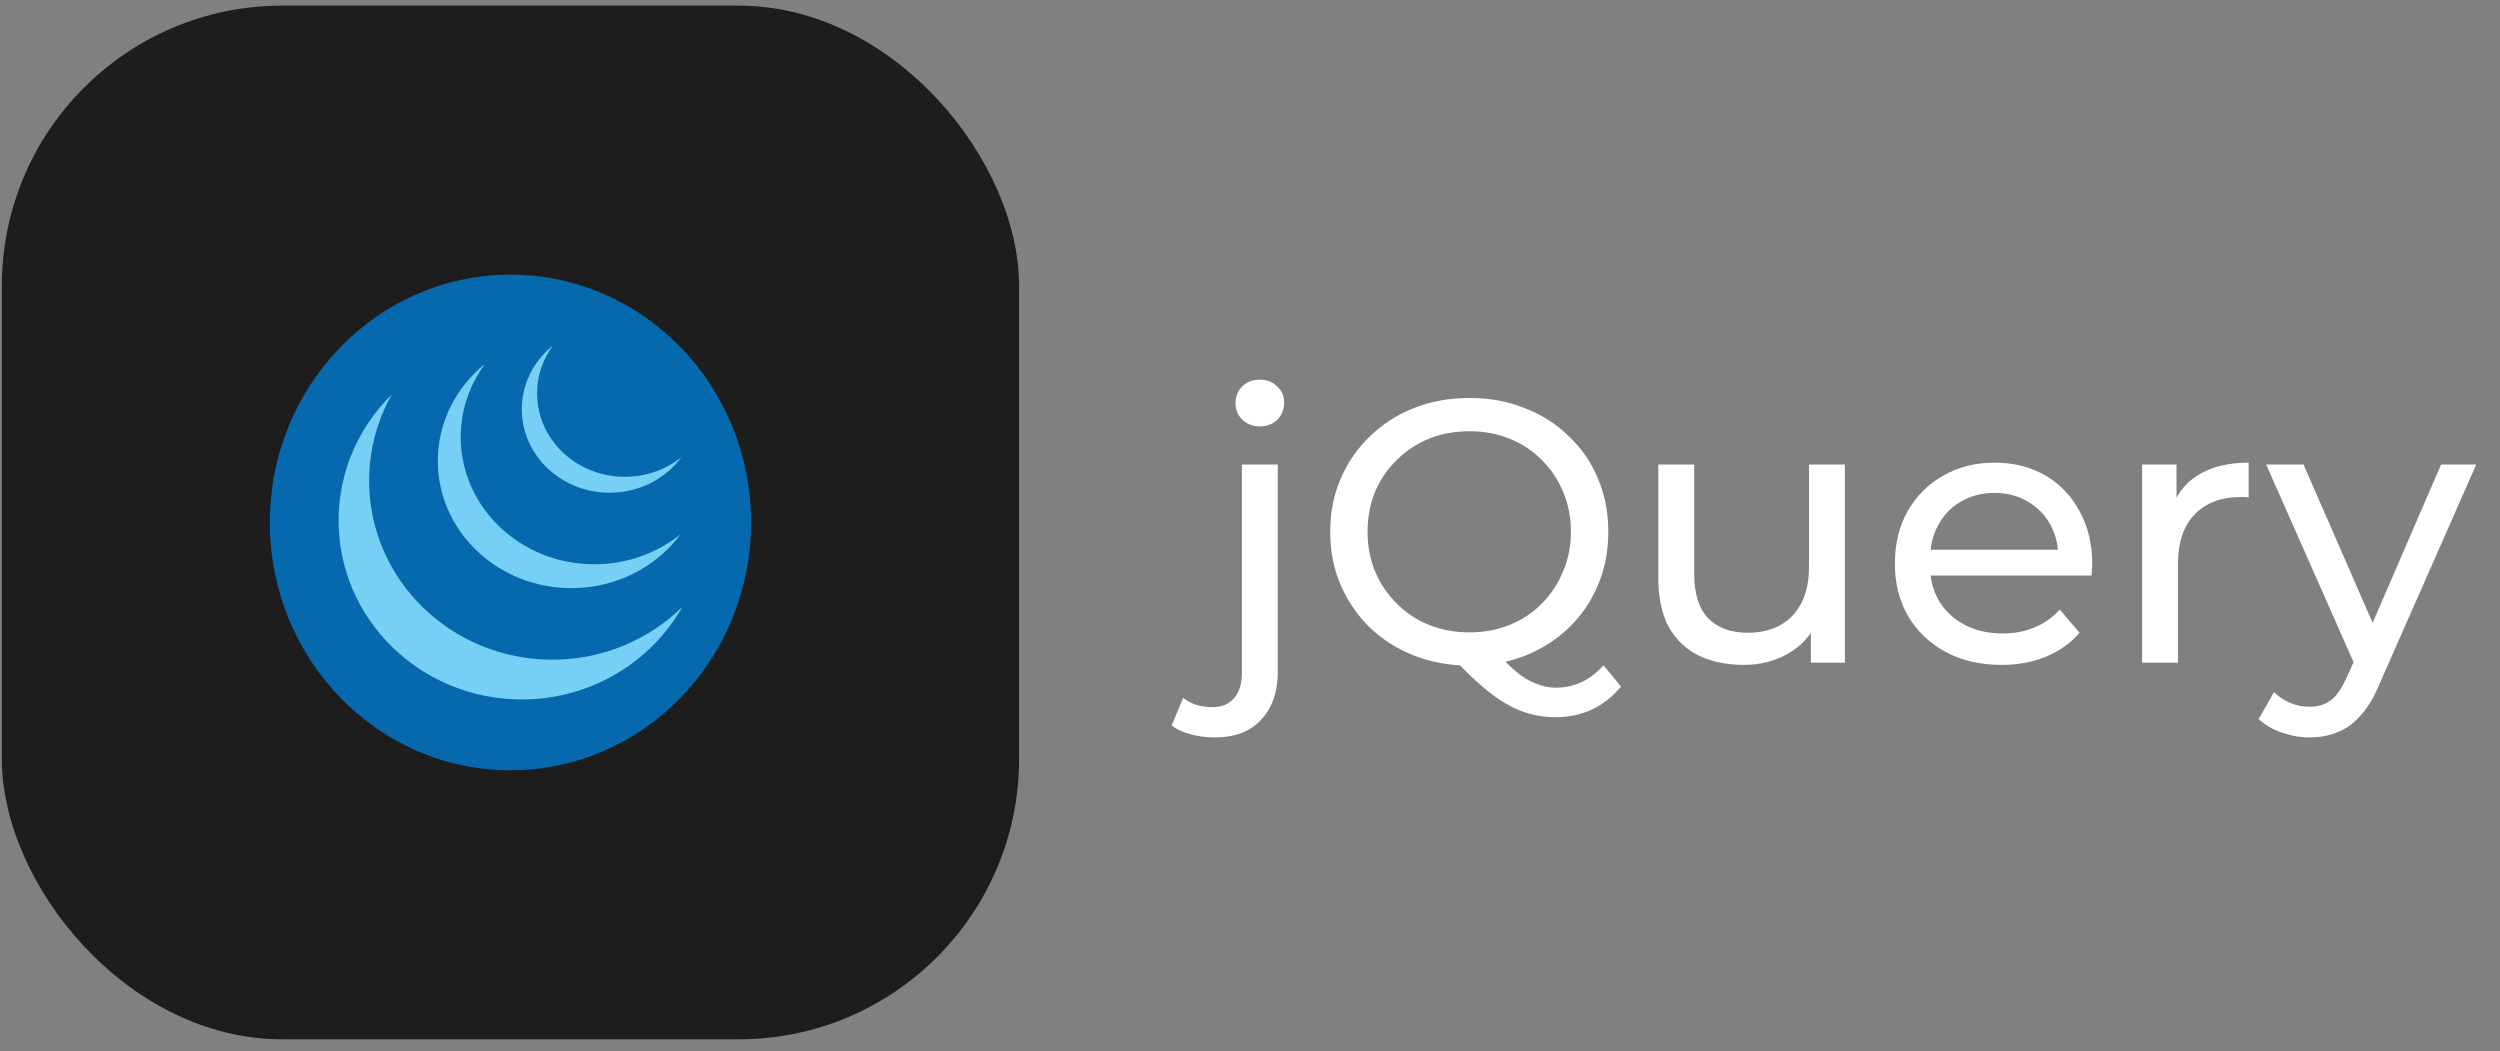
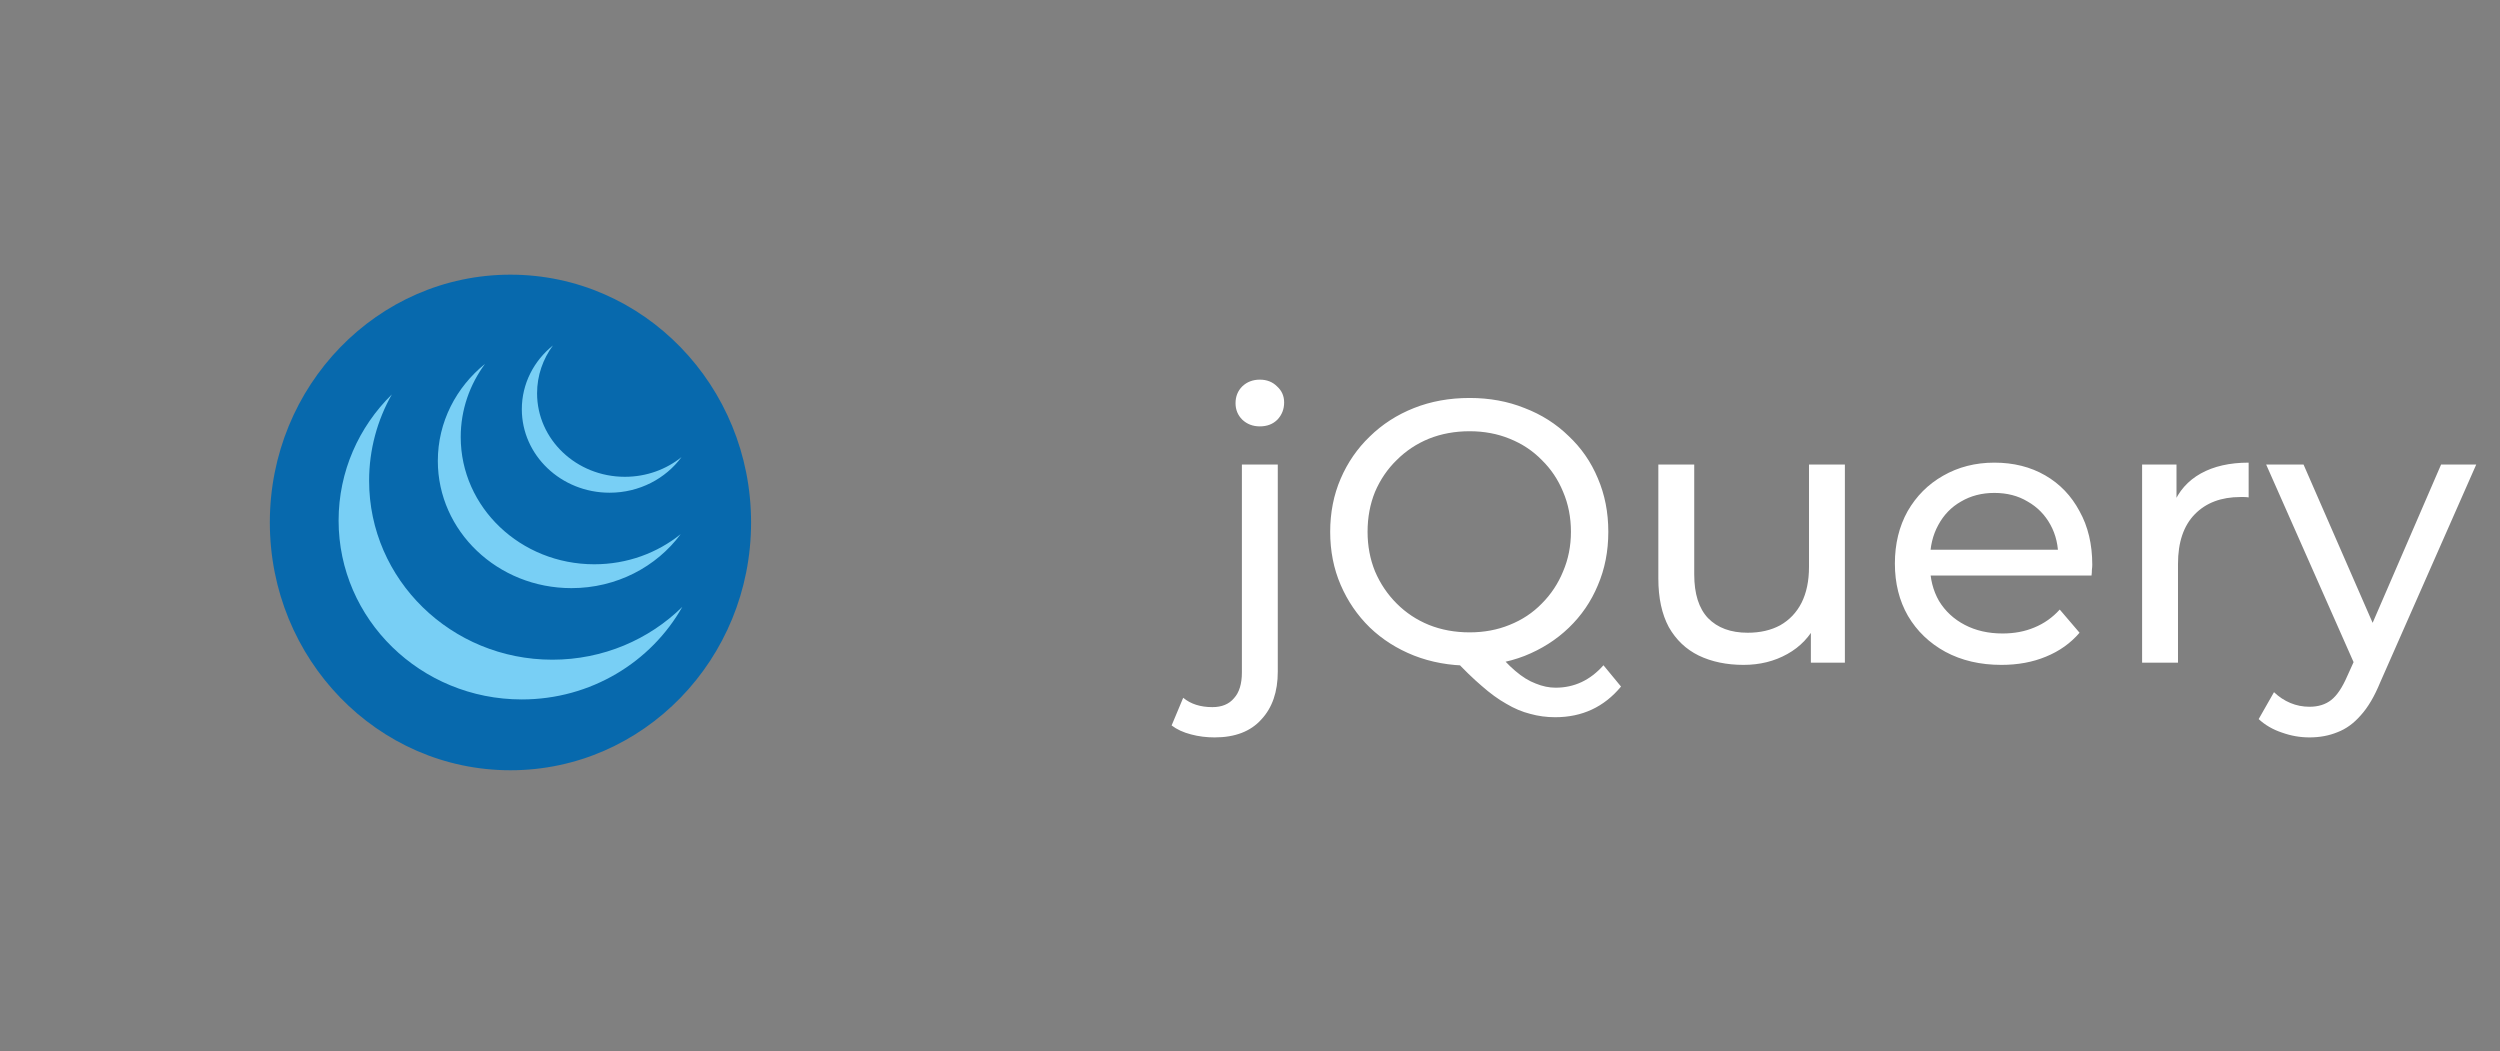
<svg xmlns="http://www.w3.org/2000/svg" width="107" height="45" viewBox="0 0 107 45" fill="none">
  <rect x="0" y="0" width="107" height="45" fill="#808080" stroke="none" />
-   <rect x="0.078" y="0.241" width="43.539" height="44.241" rx="12" fill="#1D1D1D" />
-   <path d="M21.847 32.967C27.535 32.967 32.146 28.218 32.146 22.361C32.146 16.504 27.535 11.756 21.847 11.756C16.16 11.756 11.549 16.504 11.549 22.361C11.549 28.218 16.16 32.967 21.847 32.967Z" fill="#0769AD" />
+   <path d="M21.847 32.967C27.535 32.967 32.146 28.218 32.146 22.361C32.146 16.504 27.535 11.756 21.847 11.756C16.16 11.756 11.549 16.504 11.549 22.361C11.549 28.218 16.16 32.967 21.847 32.967" fill="#0769AD" />
  <path d="M26.745 20.407C27.669 20.407 28.516 20.09 29.17 19.563C28.491 20.485 27.365 21.088 26.091 21.088C24.016 21.088 22.334 19.488 22.334 17.515C22.334 16.421 22.851 15.441 23.665 14.786C23.238 15.366 22.987 16.072 22.987 16.834C22.987 18.808 24.669 20.407 26.745 20.407Z" fill="#78CFF5" />
  <path d="M29.134 22.86C28.137 23.665 26.847 24.151 25.437 24.151C22.279 24.151 19.719 21.713 19.719 18.706C19.719 17.54 20.104 16.459 20.76 15.573C19.524 16.572 18.739 18.062 18.739 19.727C18.739 22.734 21.299 25.172 24.457 25.172C26.39 25.172 28.099 24.258 29.134 22.86Z" fill="#78CFF5" />
  <path d="M29.203 25.974C27.783 27.37 25.815 28.235 23.64 28.235C19.309 28.235 15.798 24.806 15.798 20.578C15.798 19.238 16.151 17.978 16.77 16.882C15.362 18.267 14.492 20.174 14.492 22.279C14.492 26.508 18.002 29.936 22.333 29.936C25.292 29.936 27.868 28.336 29.203 25.974Z" fill="#78CFF5" />
  <path d="M51.985 31.561C51.633 31.561 51.297 31.519 50.977 31.433C50.646 31.348 50.369 31.22 50.145 31.049L50.641 29.865C50.961 30.132 51.377 30.265 51.889 30.265C52.294 30.265 52.604 30.137 52.817 29.881C53.041 29.636 53.153 29.268 53.153 28.777V19.881H54.689V28.745C54.689 29.609 54.454 30.292 53.985 30.793C53.526 31.305 52.86 31.561 51.985 31.561ZM53.921 18.249C53.622 18.249 53.372 18.153 53.169 17.961C52.977 17.769 52.881 17.535 52.881 17.257C52.881 16.969 52.977 16.729 53.169 16.537C53.372 16.345 53.622 16.249 53.921 16.249C54.22 16.249 54.465 16.345 54.657 16.537C54.86 16.719 54.961 16.948 54.961 17.225C54.961 17.513 54.865 17.759 54.673 17.961C54.481 18.153 54.23 18.249 53.921 18.249ZM62.9 28.489C62.047 28.489 61.252 28.345 60.516 28.057C59.791 27.769 59.161 27.369 58.628 26.857C58.094 26.335 57.678 25.727 57.38 25.033C57.081 24.34 56.932 23.583 56.932 22.761C56.932 21.94 57.081 21.183 57.38 20.489C57.678 19.796 58.094 19.193 58.628 18.681C59.161 18.159 59.791 17.753 60.516 17.465C61.241 17.177 62.036 17.033 62.9 17.033C63.753 17.033 64.537 17.177 65.252 17.465C65.977 17.743 66.606 18.143 67.14 18.665C67.684 19.177 68.1 19.78 68.388 20.473C68.686 21.167 68.836 21.929 68.836 22.761C68.836 23.593 68.686 24.356 68.388 25.049C68.1 25.743 67.684 26.351 67.14 26.873C66.606 27.385 65.977 27.785 65.252 28.073C64.537 28.351 63.753 28.489 62.9 28.489ZM66.564 30.697C66.191 30.697 65.833 30.649 65.492 30.553C65.15 30.468 64.809 30.324 64.468 30.121C64.126 29.929 63.775 29.673 63.412 29.353C63.049 29.044 62.654 28.66 62.228 28.201L63.94 27.753C64.26 28.148 64.564 28.468 64.852 28.713C65.15 28.969 65.444 29.151 65.732 29.257C66.02 29.375 66.302 29.433 66.58 29.433C67.38 29.433 68.062 29.113 68.628 28.473L69.38 29.385C68.654 30.26 67.716 30.697 66.564 30.697ZM62.9 27.065C63.519 27.065 64.089 26.959 64.612 26.745C65.145 26.532 65.604 26.228 65.988 25.833C66.382 25.439 66.686 24.98 66.9 24.457C67.124 23.935 67.236 23.369 67.236 22.761C67.236 22.143 67.124 21.572 66.9 21.049C66.686 20.527 66.382 20.073 65.988 19.689C65.604 19.295 65.145 18.991 64.612 18.777C64.089 18.564 63.519 18.457 62.9 18.457C62.27 18.457 61.689 18.564 61.156 18.777C60.633 18.991 60.175 19.295 59.78 19.689C59.385 20.073 59.076 20.527 58.852 21.049C58.639 21.572 58.532 22.143 58.532 22.761C58.532 23.369 58.639 23.935 58.852 24.457C59.076 24.98 59.385 25.439 59.78 25.833C60.175 26.228 60.633 26.532 61.156 26.745C61.689 26.959 62.27 27.065 62.9 27.065ZM74.625 28.457C73.9 28.457 73.26 28.324 72.705 28.057C72.161 27.791 71.735 27.385 71.425 26.841C71.127 26.287 70.977 25.593 70.977 24.761V19.881H72.513V24.585C72.513 25.417 72.711 26.041 73.105 26.457C73.511 26.873 74.076 27.081 74.801 27.081C75.335 27.081 75.799 26.975 76.193 26.761C76.588 26.537 76.892 26.217 77.105 25.801C77.319 25.375 77.425 24.863 77.425 24.265V19.881H78.961V28.361H77.505V26.073L77.745 26.681C77.468 27.247 77.052 27.684 76.497 27.993C75.943 28.303 75.319 28.457 74.625 28.457ZM85.661 28.457C84.755 28.457 83.955 28.271 83.261 27.897C82.579 27.524 82.045 27.012 81.661 26.361C81.288 25.711 81.101 24.964 81.101 24.121C81.101 23.279 81.283 22.532 81.645 21.881C82.019 21.231 82.525 20.724 83.165 20.361C83.816 19.988 84.547 19.801 85.357 19.801C86.179 19.801 86.904 19.983 87.533 20.345C88.163 20.708 88.653 21.22 89.005 21.881C89.368 22.532 89.549 23.295 89.549 24.169C89.549 24.233 89.544 24.308 89.533 24.393C89.533 24.479 89.528 24.559 89.517 24.633H82.301V23.529H88.717L88.093 23.913C88.104 23.369 87.992 22.884 87.757 22.457C87.523 22.031 87.197 21.7 86.781 21.465C86.376 21.22 85.901 21.097 85.357 21.097C84.824 21.097 84.349 21.22 83.933 21.465C83.517 21.7 83.192 22.036 82.957 22.473C82.723 22.9 82.605 23.391 82.605 23.945V24.201C82.605 24.767 82.733 25.273 82.989 25.721C83.256 26.159 83.624 26.5 84.093 26.745C84.563 26.991 85.101 27.113 85.709 27.113C86.211 27.113 86.664 27.028 87.069 26.857C87.485 26.687 87.848 26.431 88.157 26.089L89.005 27.081C88.621 27.529 88.141 27.871 87.565 28.105C87 28.34 86.365 28.457 85.661 28.457ZM91.682 28.361V19.881H93.154V22.185L93.01 21.609C93.245 21.023 93.64 20.575 94.194 20.265C94.749 19.956 95.432 19.801 96.242 19.801V21.289C96.178 21.279 96.114 21.273 96.05 21.273C95.997 21.273 95.944 21.273 95.89 21.273C95.069 21.273 94.418 21.519 93.938 22.009C93.458 22.5 93.218 23.209 93.218 24.137V28.361H91.682ZM98.847 31.561C98.442 31.561 98.047 31.492 97.663 31.353C97.279 31.225 96.948 31.033 96.671 30.777L97.327 29.625C97.54 29.828 97.775 29.983 98.031 30.089C98.287 30.196 98.559 30.249 98.847 30.249C99.221 30.249 99.53 30.153 99.775 29.961C100.021 29.769 100.25 29.428 100.463 28.937L100.991 27.769L101.151 27.577L104.479 19.881H105.983L101.871 29.209C101.626 29.807 101.349 30.276 101.039 30.617C100.741 30.959 100.41 31.199 100.047 31.337C99.684 31.487 99.284 31.561 98.847 31.561ZM100.863 28.633L96.991 19.881H98.591L101.887 27.433L100.863 28.633Z" fill="white" />
</svg>